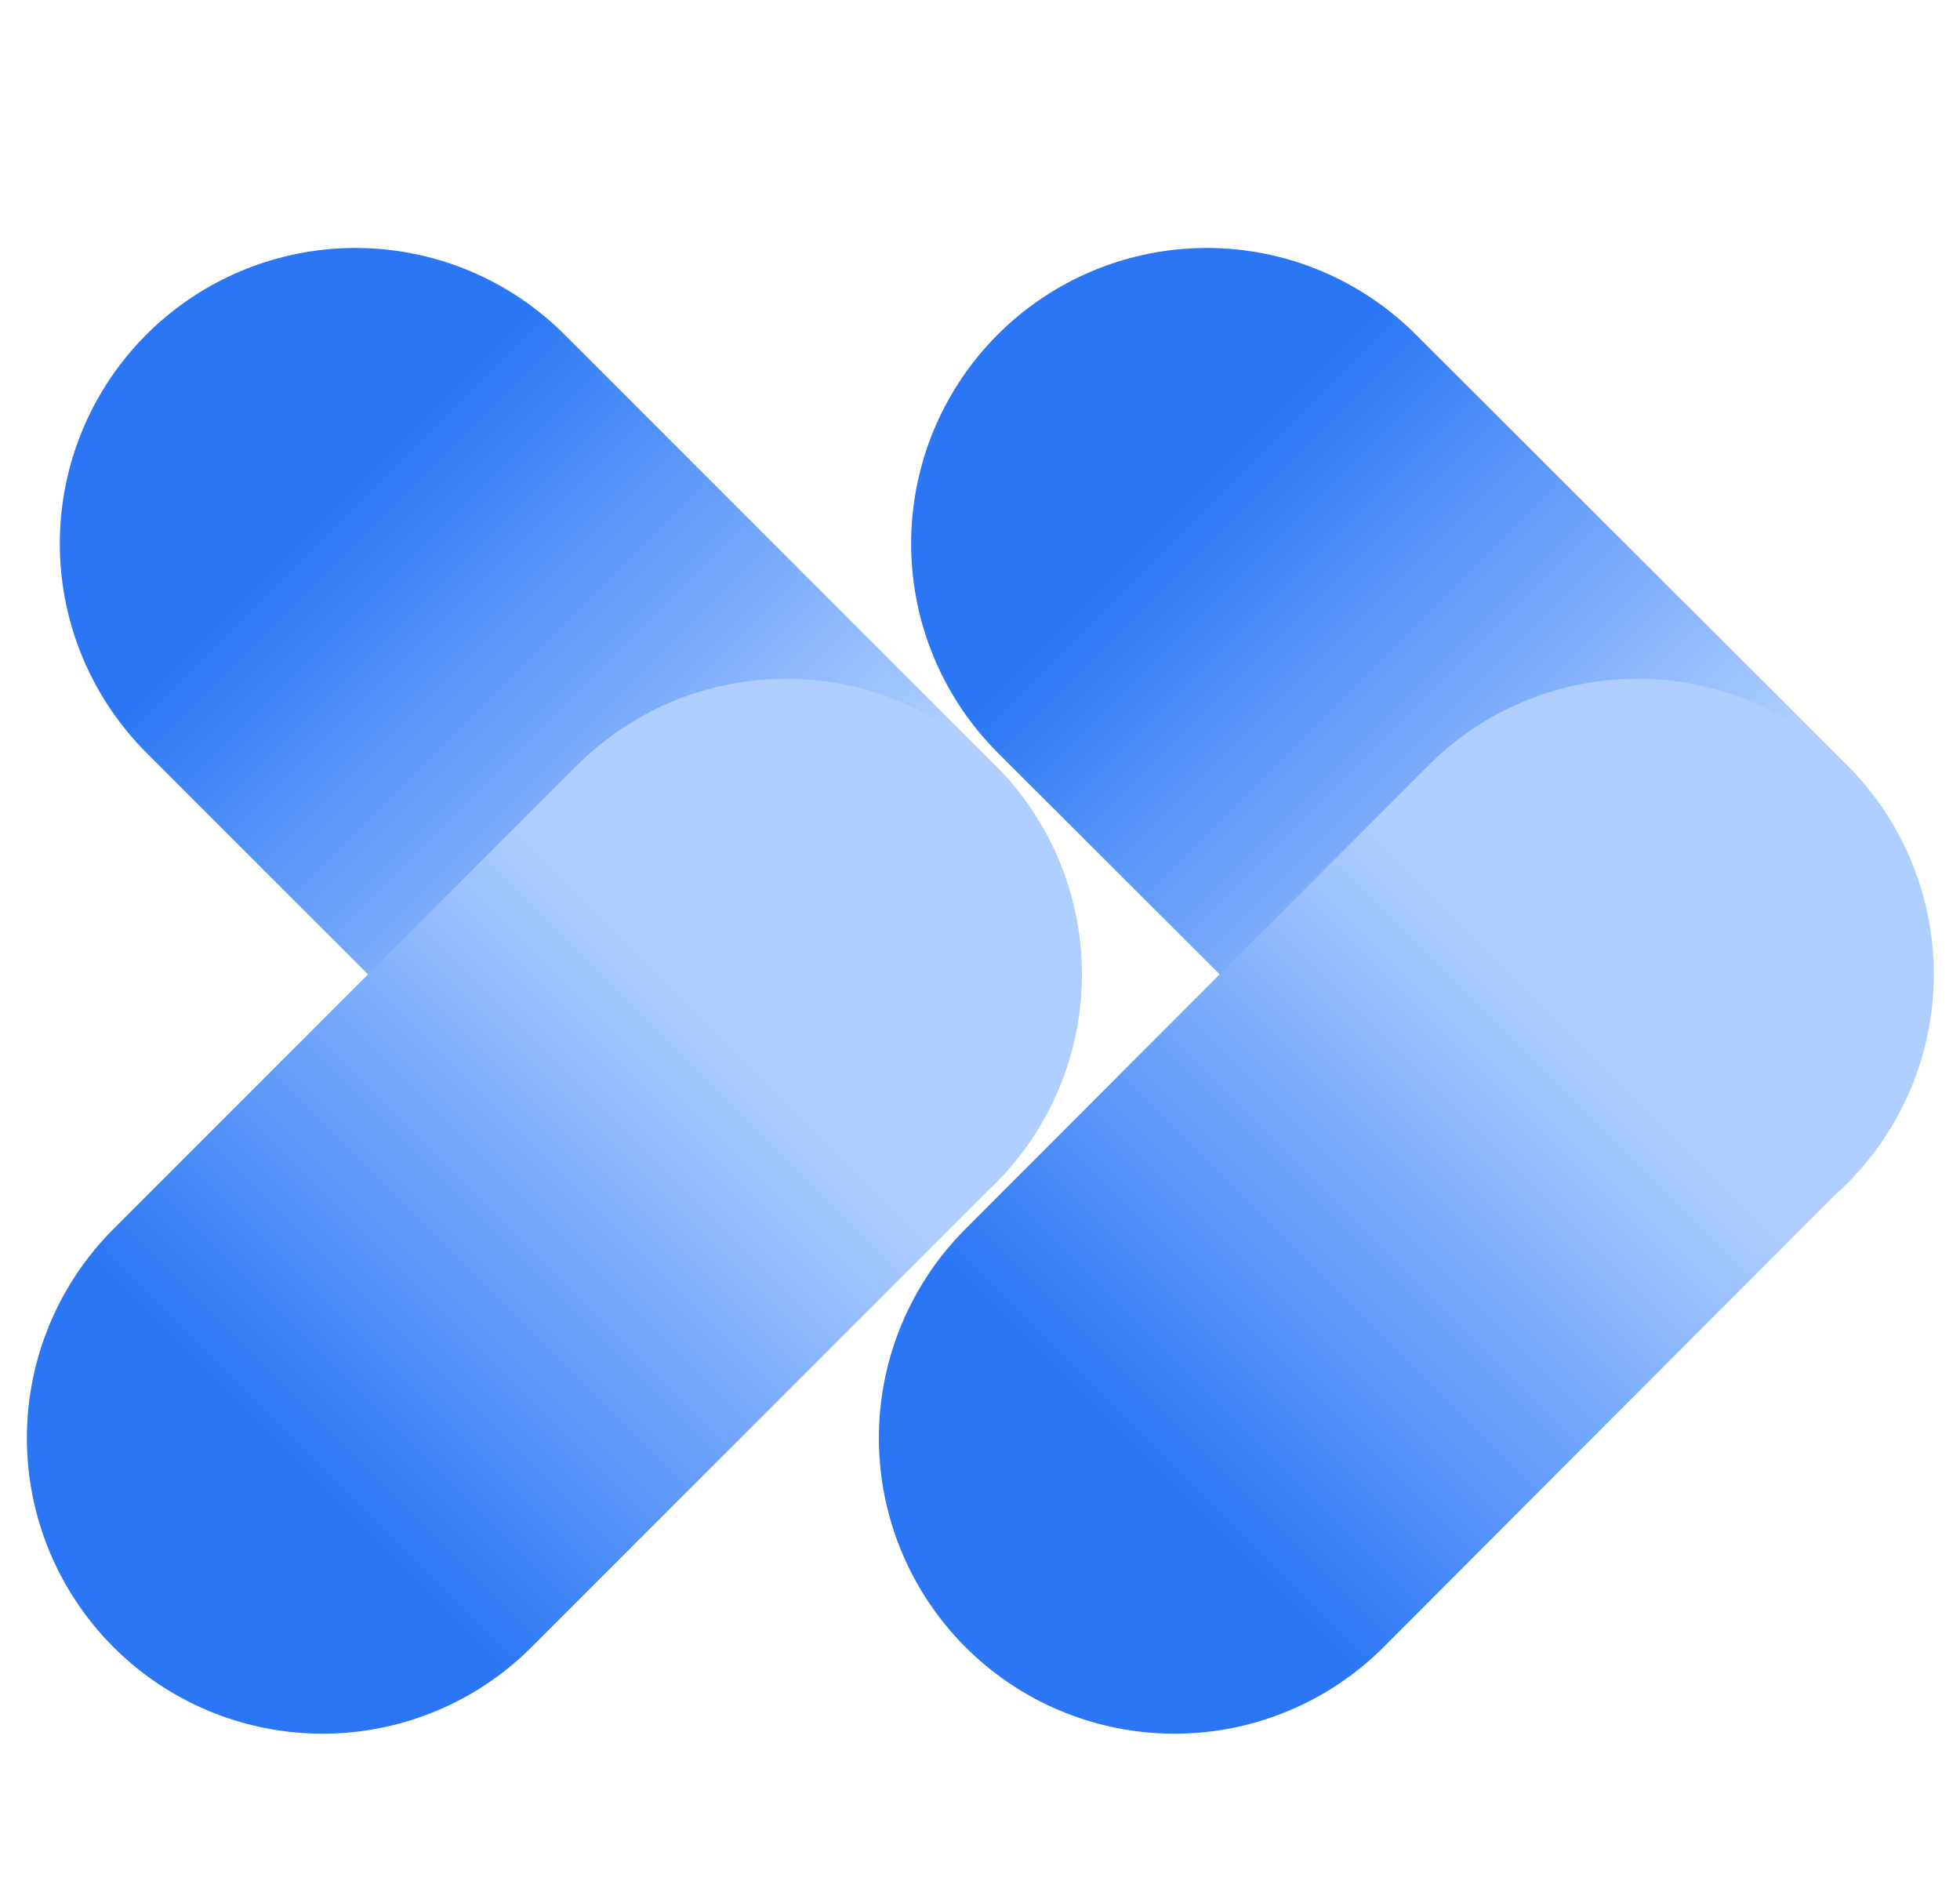
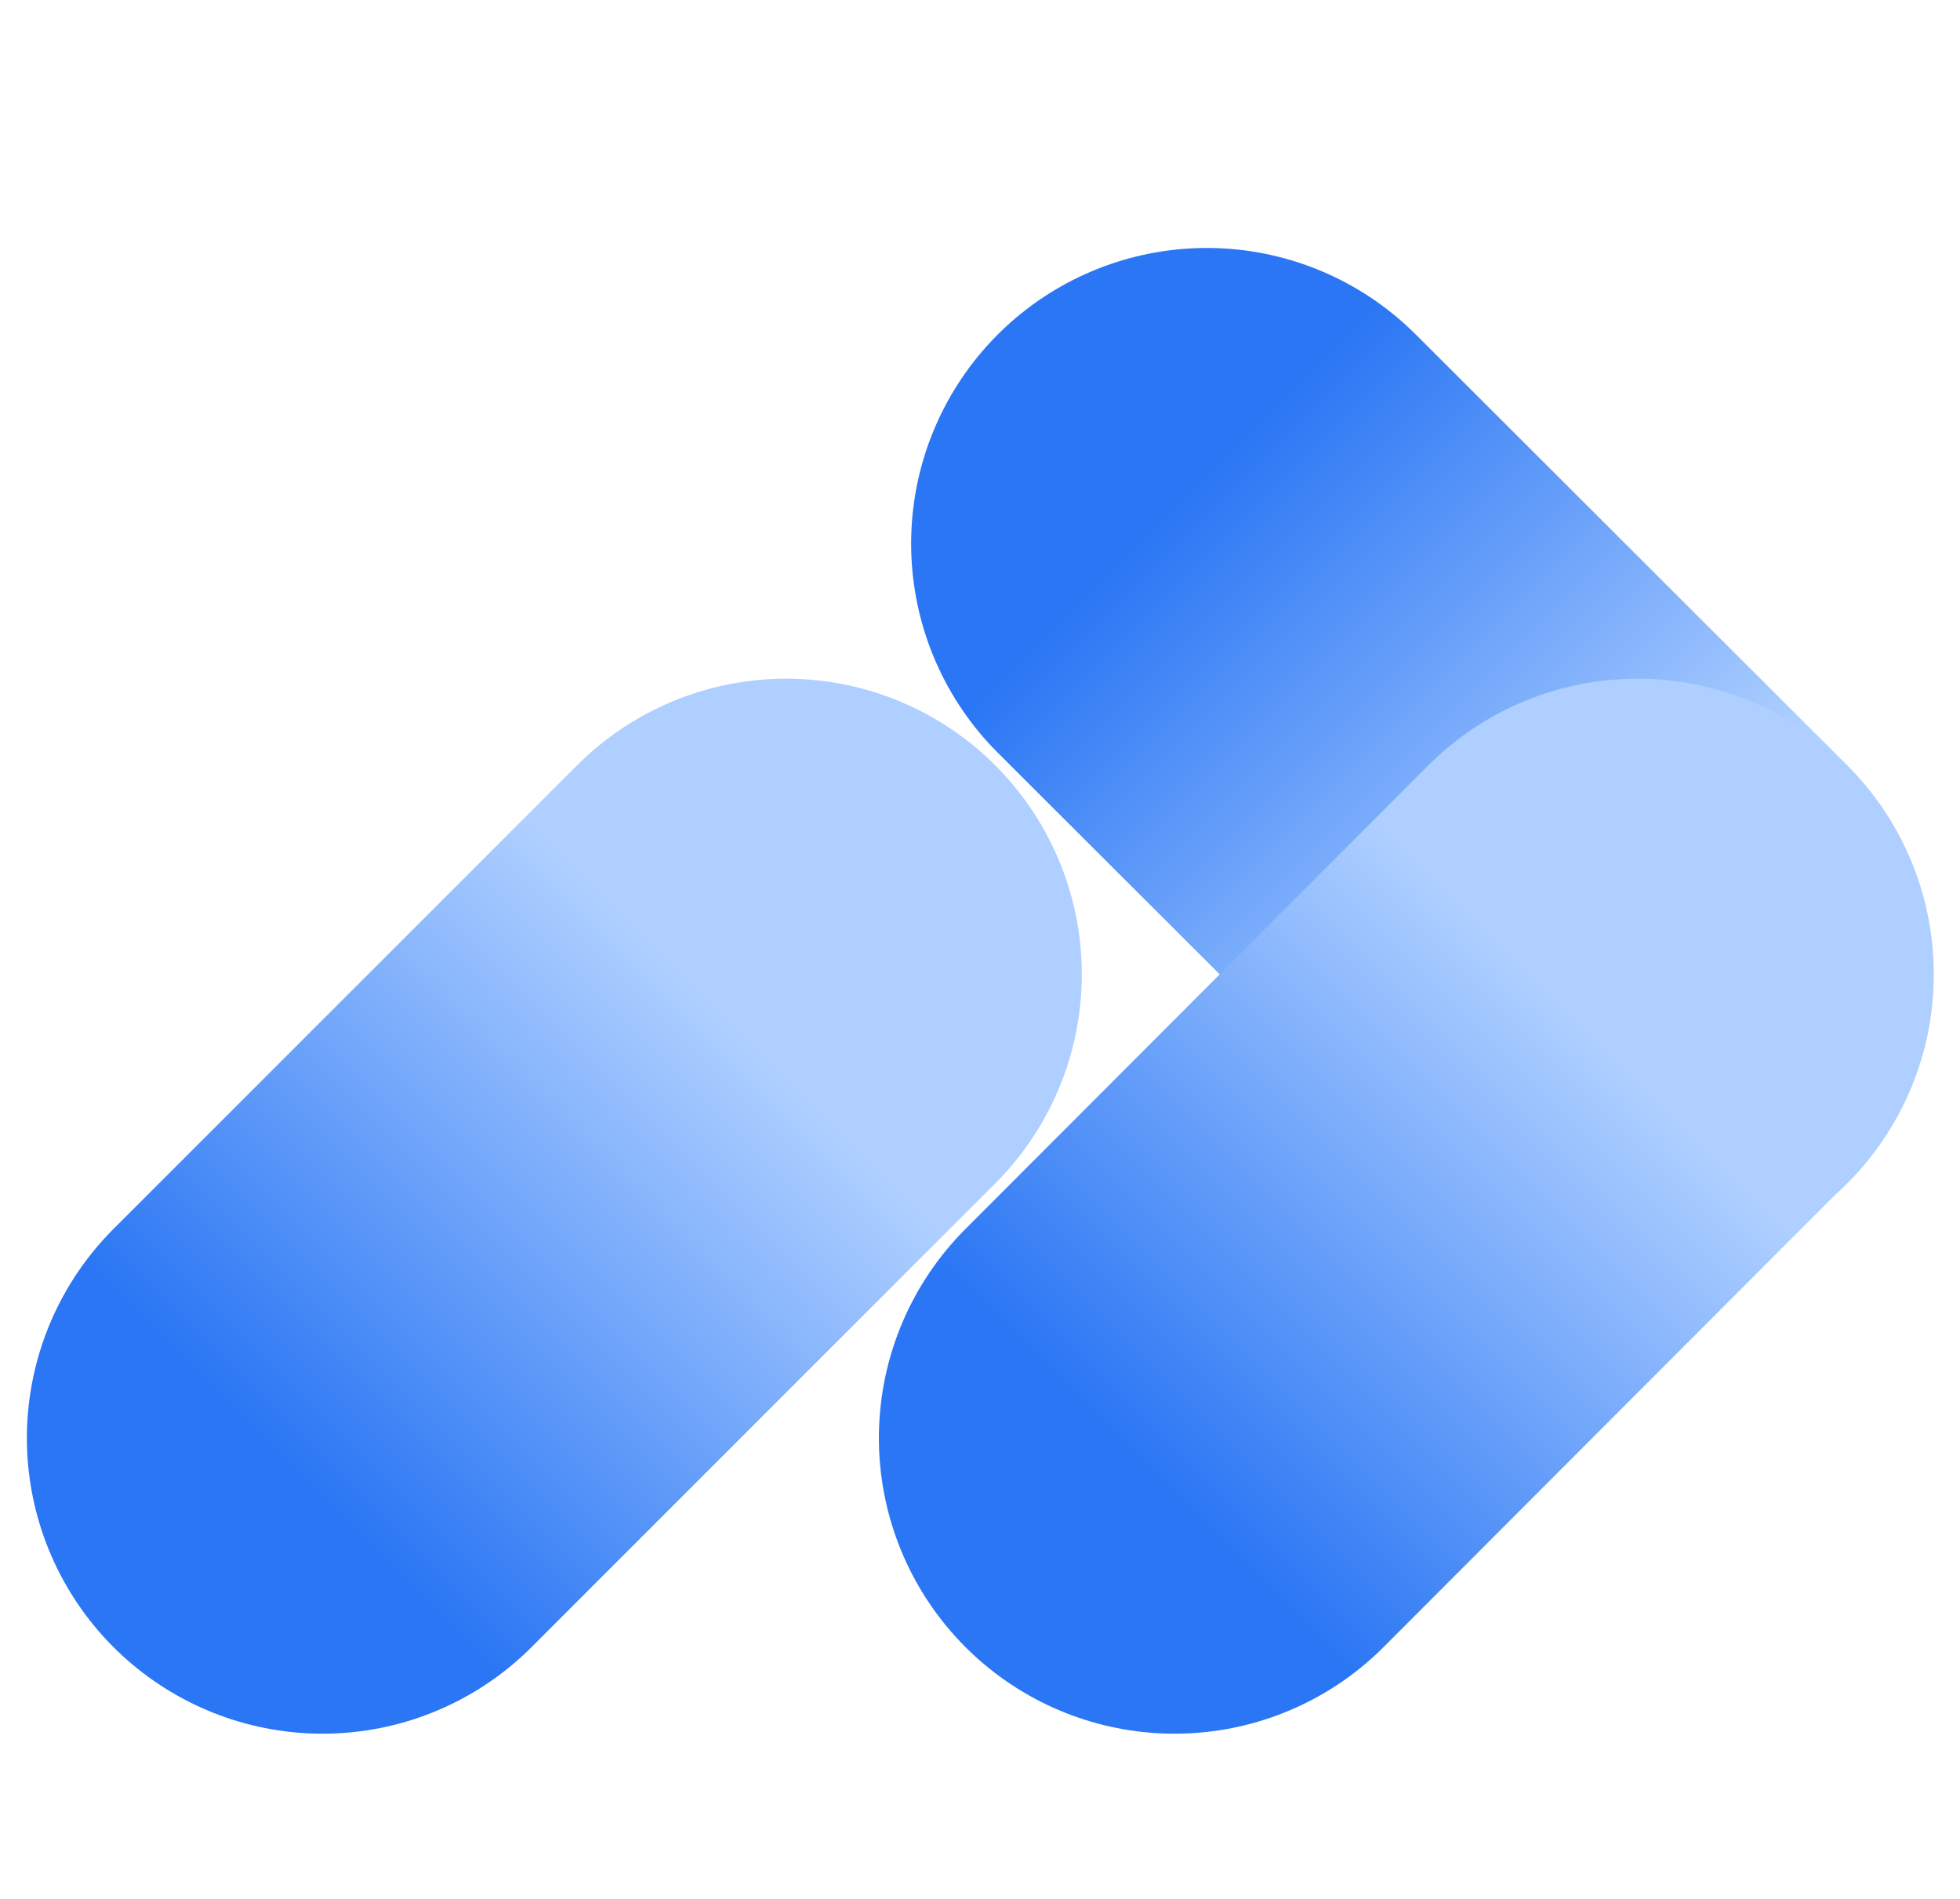
<svg xmlns="http://www.w3.org/2000/svg" xmlns:xlink="http://www.w3.org/1999/xlink" viewBox="0 0 291.7 282.6">
  <linearGradient id="a" gradientTransform="matrix(-.707 .707 -.707 -.707 5317.3 1585)" gradientUnits="userSpaceOnUse" x1="2658.9" x2="2658.9" y1="4651.4" y2="4830.1">
    <stop offset=".3" stop-color="#aecfff" />
    <stop offset=".8" stop-color="#2a76f4" />
  </linearGradient>
  <linearGradient id="b" gradientTransform="matrix(.707 .707 -.707 .707 1982.1 -8)" x1="-1210.7" x2="-1210.7" xlink:href="#a" y1="1383" y2="1568.6" />
  <linearGradient id="c" x1="2569.2" x2="2569.2" xlink:href="#a" y1="4561.8" y2="4740.4" />
  <linearGradient id="d" gradientTransform="matrix(.707 .707 -.707 .707 1982.1 -8)" x1="-1121" x2="-1121" xlink:href="#a" y1="1293.4" y2="1479" />
  <g fill="none" stroke-linecap="round" stroke-linejoin="round" stroke-width="88">
-     <path d="m117 145-64.1-64.1" stroke="url(#a)" />
    <path d="m117 145-69 69" stroke="url(#b)" />
    <path d="m243.8 145-64.2-64.1" stroke="url(#c)" />
    <path d="m243.7 145-68.9 69" stroke="url(#d)" />
  </g>
</svg>